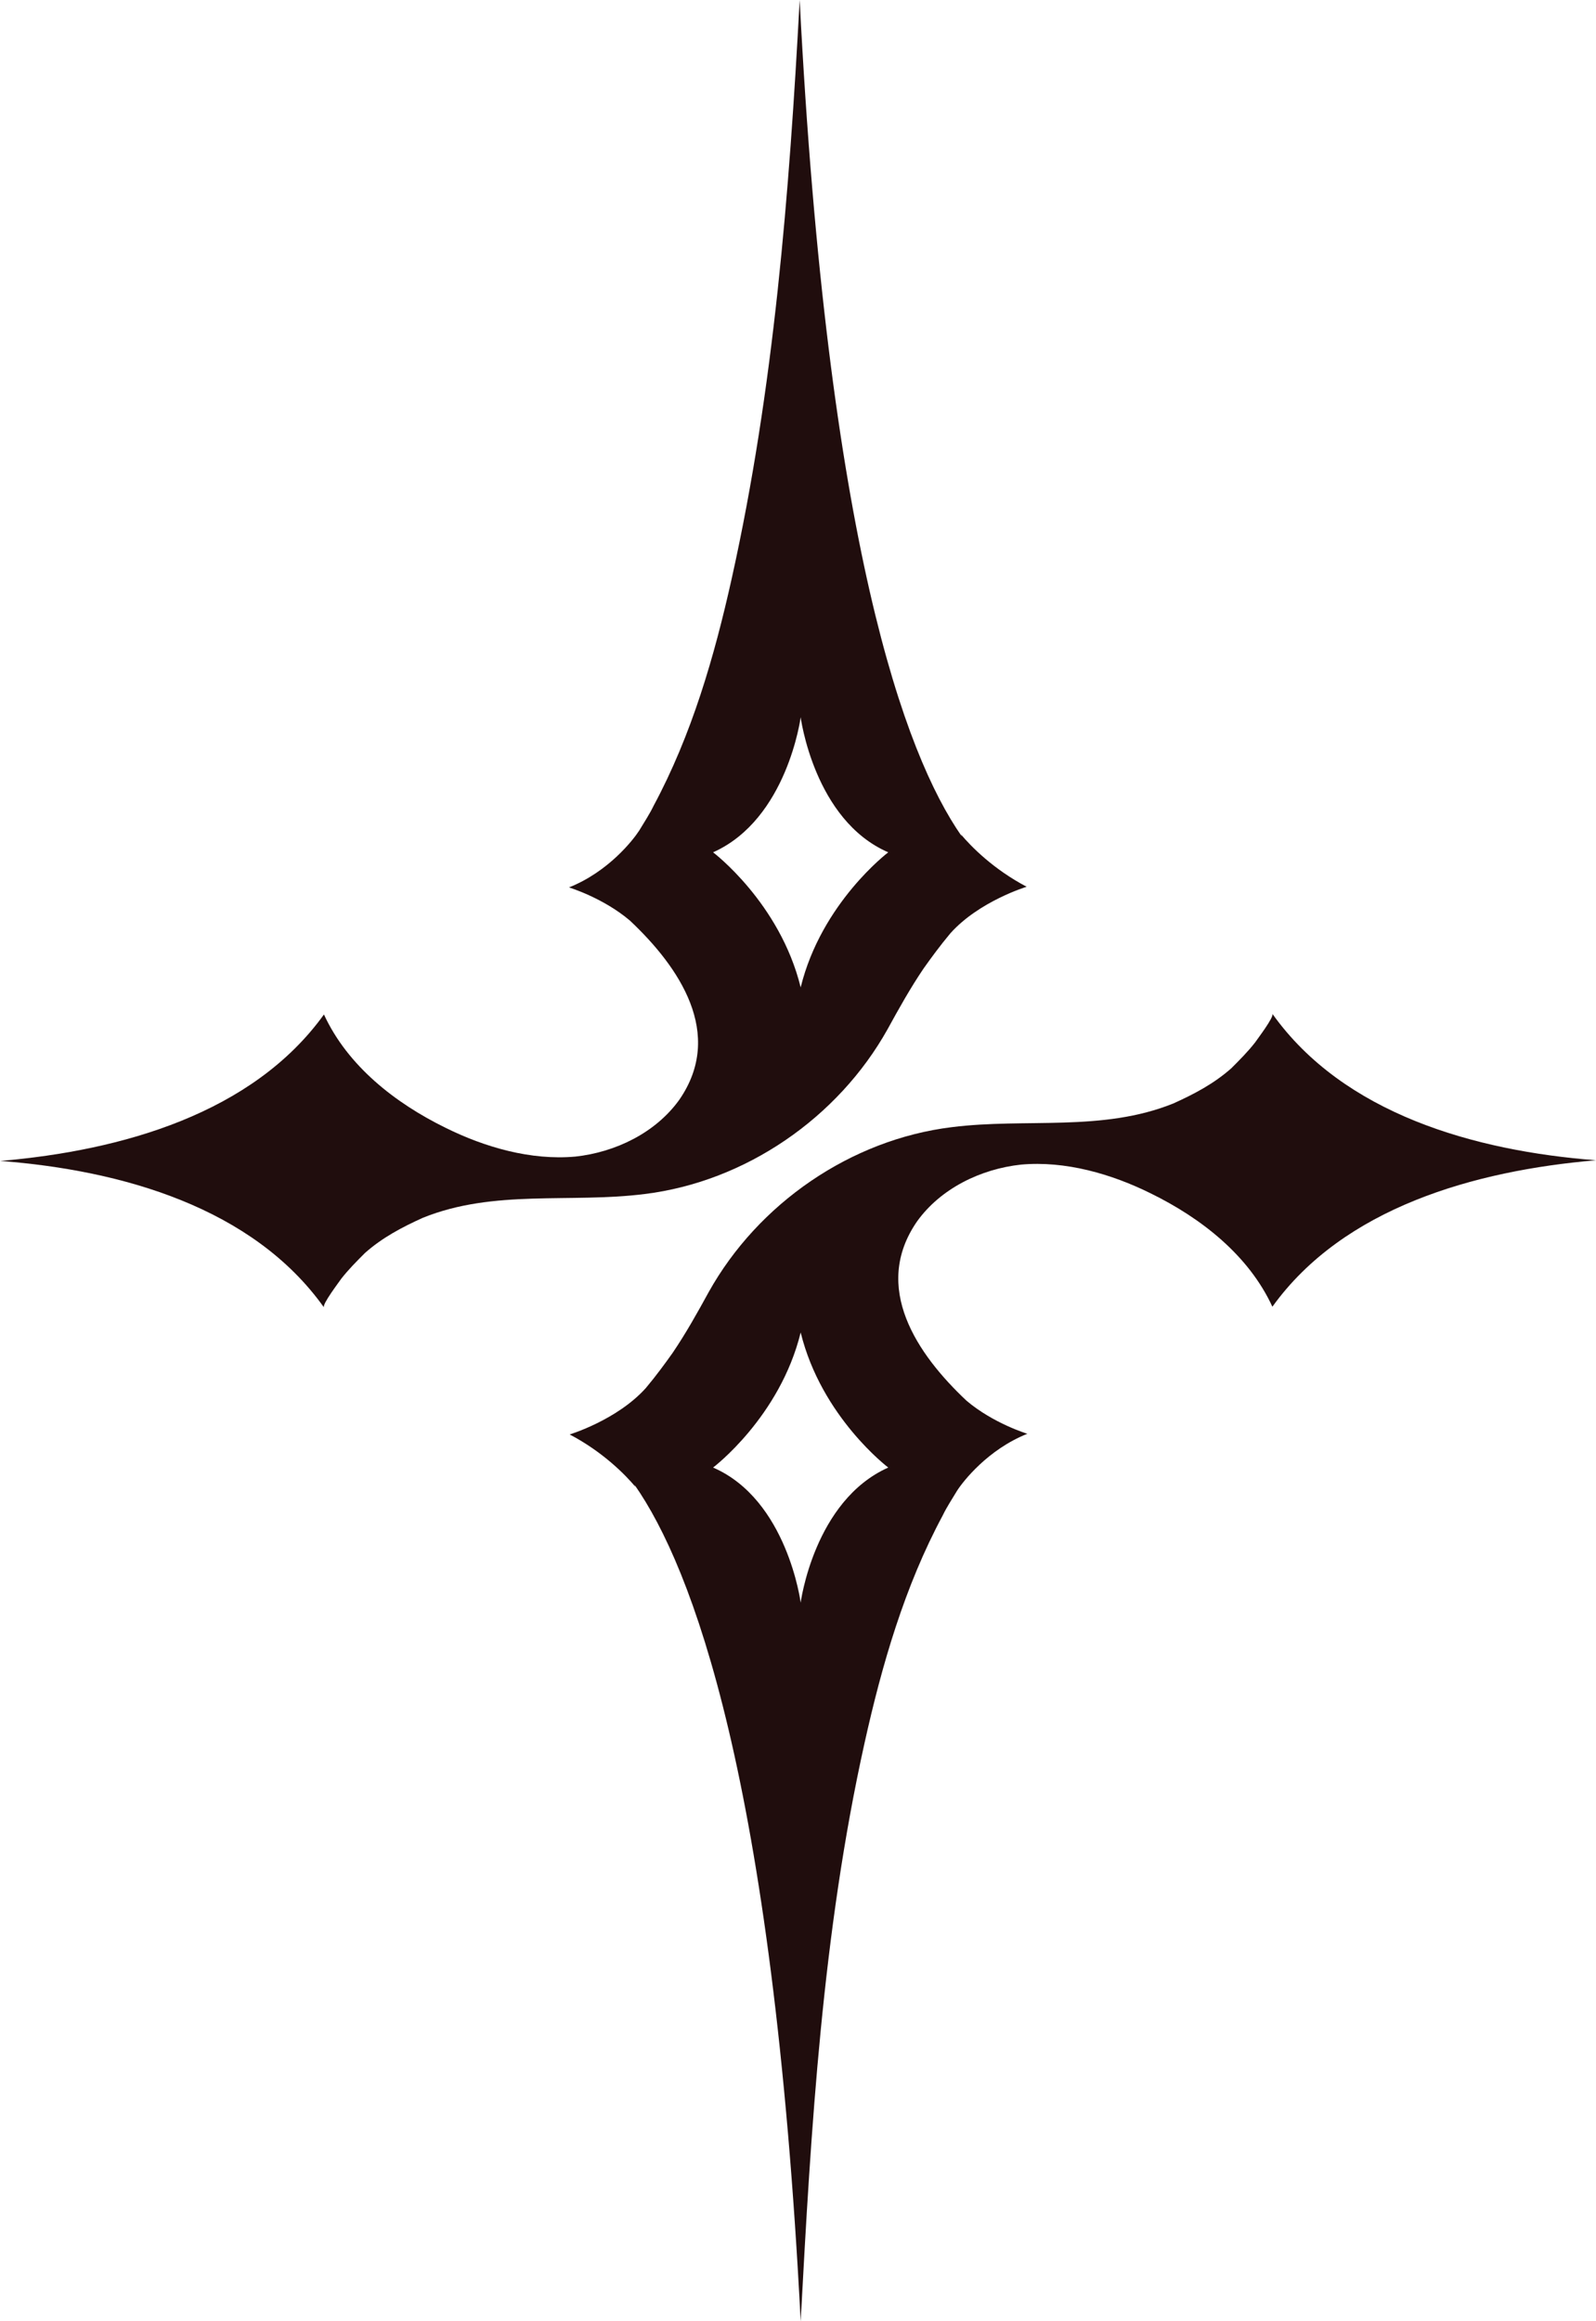
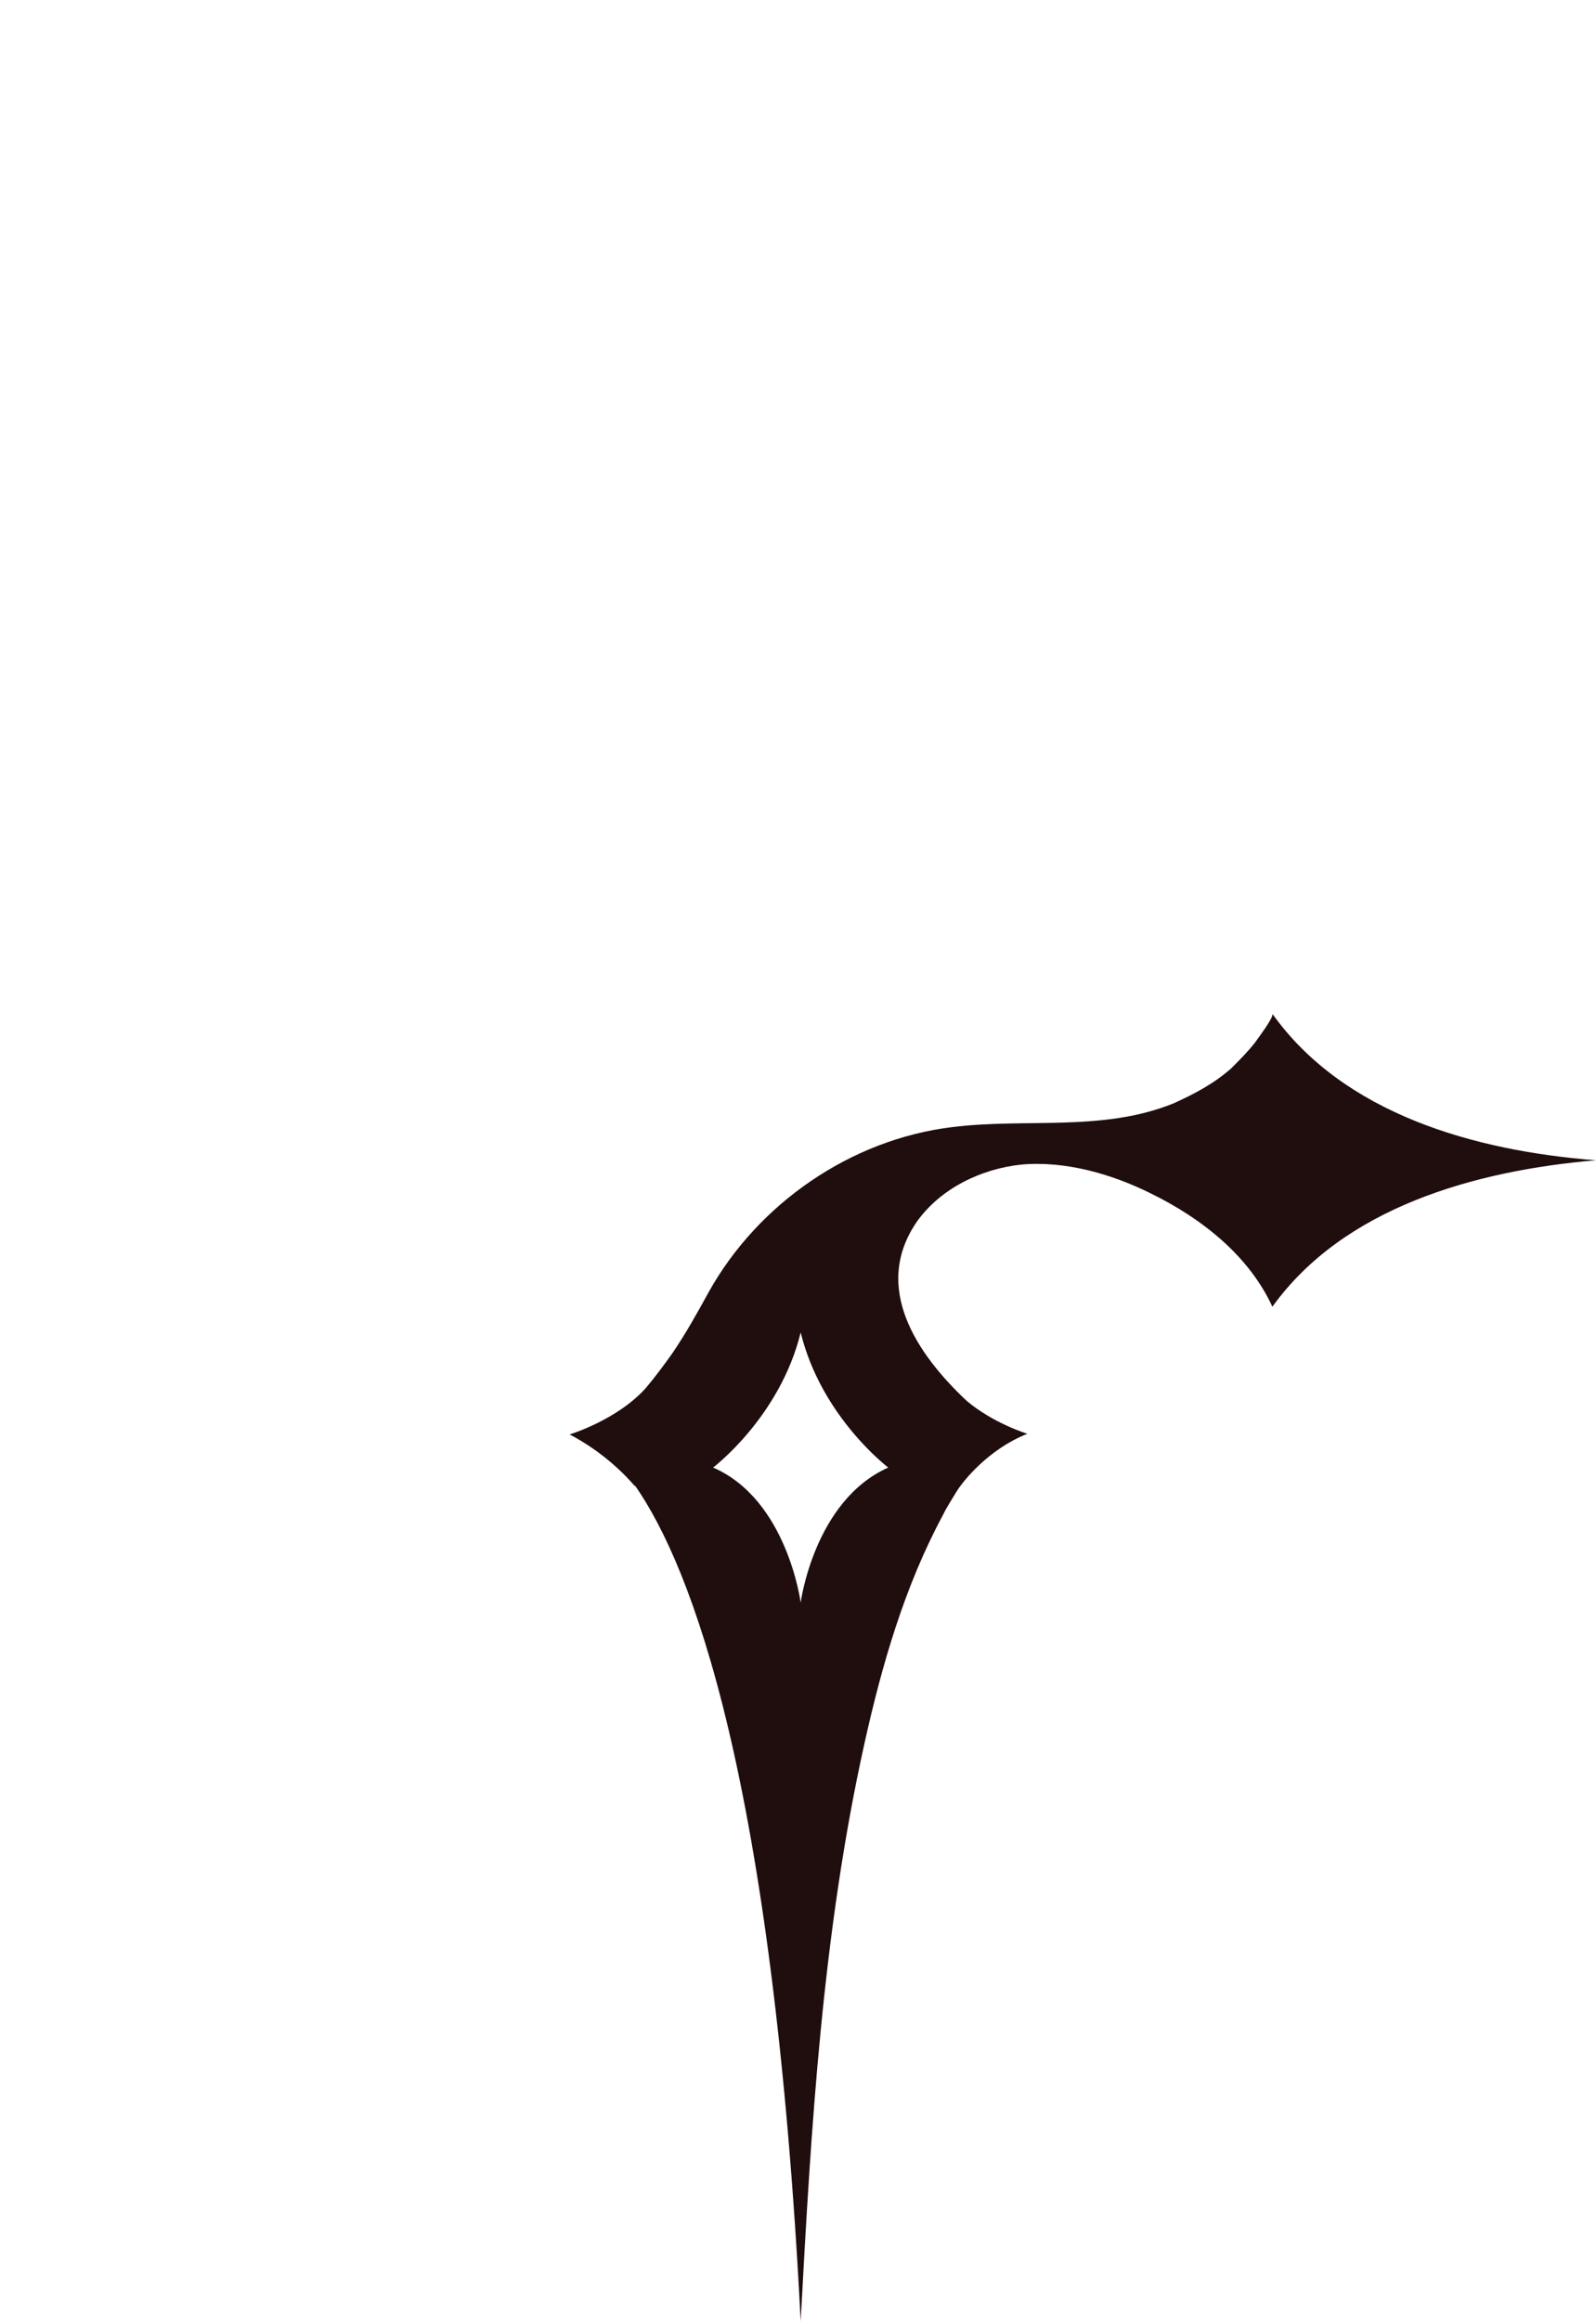
<svg xmlns="http://www.w3.org/2000/svg" id="Layer_1" width="477.4" height="694.1" version="1.1" viewBox="0 0 477.4 694.1">
  <g id="Logo">
-     <path d="M287.6,250c-17-24.4-40.1-87.5-48.4-250h0c-3.1,57.9-7.7,116.2-20.3,172.9-5.2,23.4-12,46.9-23.4,68.1-1.2,2.5-2.8,4.9-4.3,7.4-1.8,2.8-9.2,12.3-21,17,0,0,10.2,3.1,18.2,9.9h0c14.8,13.9,28.4,33.9,14.8,53.6-7.1,9.9-19.1,15.7-31.1,17-13.3,1.2-27.1-2.8-38.8-8.6-15.1-7.4-29.3-18.5-36.4-33.9-21.3,29.6-60.4,40.7-96.8,43.8,36.4,2.8,75.5,13.9,96.8,43.8-.6-.9,4.6-7.7,5.2-8.6,2.2-2.8,4.6-5.2,7.1-7.7,5.2-4.6,11.1-7.7,17.3-10.5,21.3-8.6,44.1-4.3,66.3-7.1,30.2-3.7,57.9-22.8,72.7-49.3,3.4-6.2,6.8-12.3,10.8-18.2,2.2-3.1,4.9-6.8,8-10.5,8.6-9.6,22.8-13.9,22.8-13.9-9.9-5.2-16.6-12-19.7-15.7h0l.3.6ZM239.2,93.7v86.9-87.2h0v.3ZM239.5,295.3h0c-6.2-25.3-26.2-40.4-26.2-40.4,22.2-9.9,26.2-40.4,26.2-40.4,0,0,4,30.8,26.2,40.4,0,0-20,15.1-26.2,40.4Z" fill="#200d0d" />
    <path d="M189.9,444.2c17,24.4,41.3,87.5,49.6,250h0c3.1-57.9,6.5-116.2,19.1-172.9,5.2-23.4,12-46.9,23.4-68.1,1.2-2.5,2.8-4.9,4.3-7.4,1.8-2.8,9.2-12.3,21-17,0,0-10.2-3.1-18.2-9.9h0c-14.8-13.9-28.4-33.9-14.8-53.6,7.1-9.9,19.1-15.7,31.1-17,13.3-1.2,27.1,2.8,38.8,8.6,15.1,7.4,29.3,18.5,36.4,33.9,21.3-29.6,60.4-40.7,96.8-43.8-36.4-2.8-75.5-13.9-96.8-43.8.6.9-4.6,7.7-5.2,8.6-2.2,2.8-4.6,5.2-7.1,7.7-5.2,4.6-11.1,7.7-17.3,10.5-21.3,8.6-44.1,4.3-66.3,7.1-30.2,3.7-57.9,22.8-72.7,49.3-3.4,6.2-6.8,12.3-10.8,18.2-2.2,3.1-4.9,6.8-8,10.5-8.6,9.6-22.8,13.9-22.8,13.9,9.9,5.2,16.6,12,19.7,15.7h0l-.3-.6ZM238.6,600.4v-86.9,87.2h0v-.3ZM239.5,398.5h0c6.2,25.3,26.2,40.4,26.2,40.4-22.2,9.9-26.2,40.4-26.2,40.4,0,0-4-30.8-26.2-40.4,0,0,20-15.1,26.2-40.4Z" fill="#200d0d" />
  </g>
</svg>